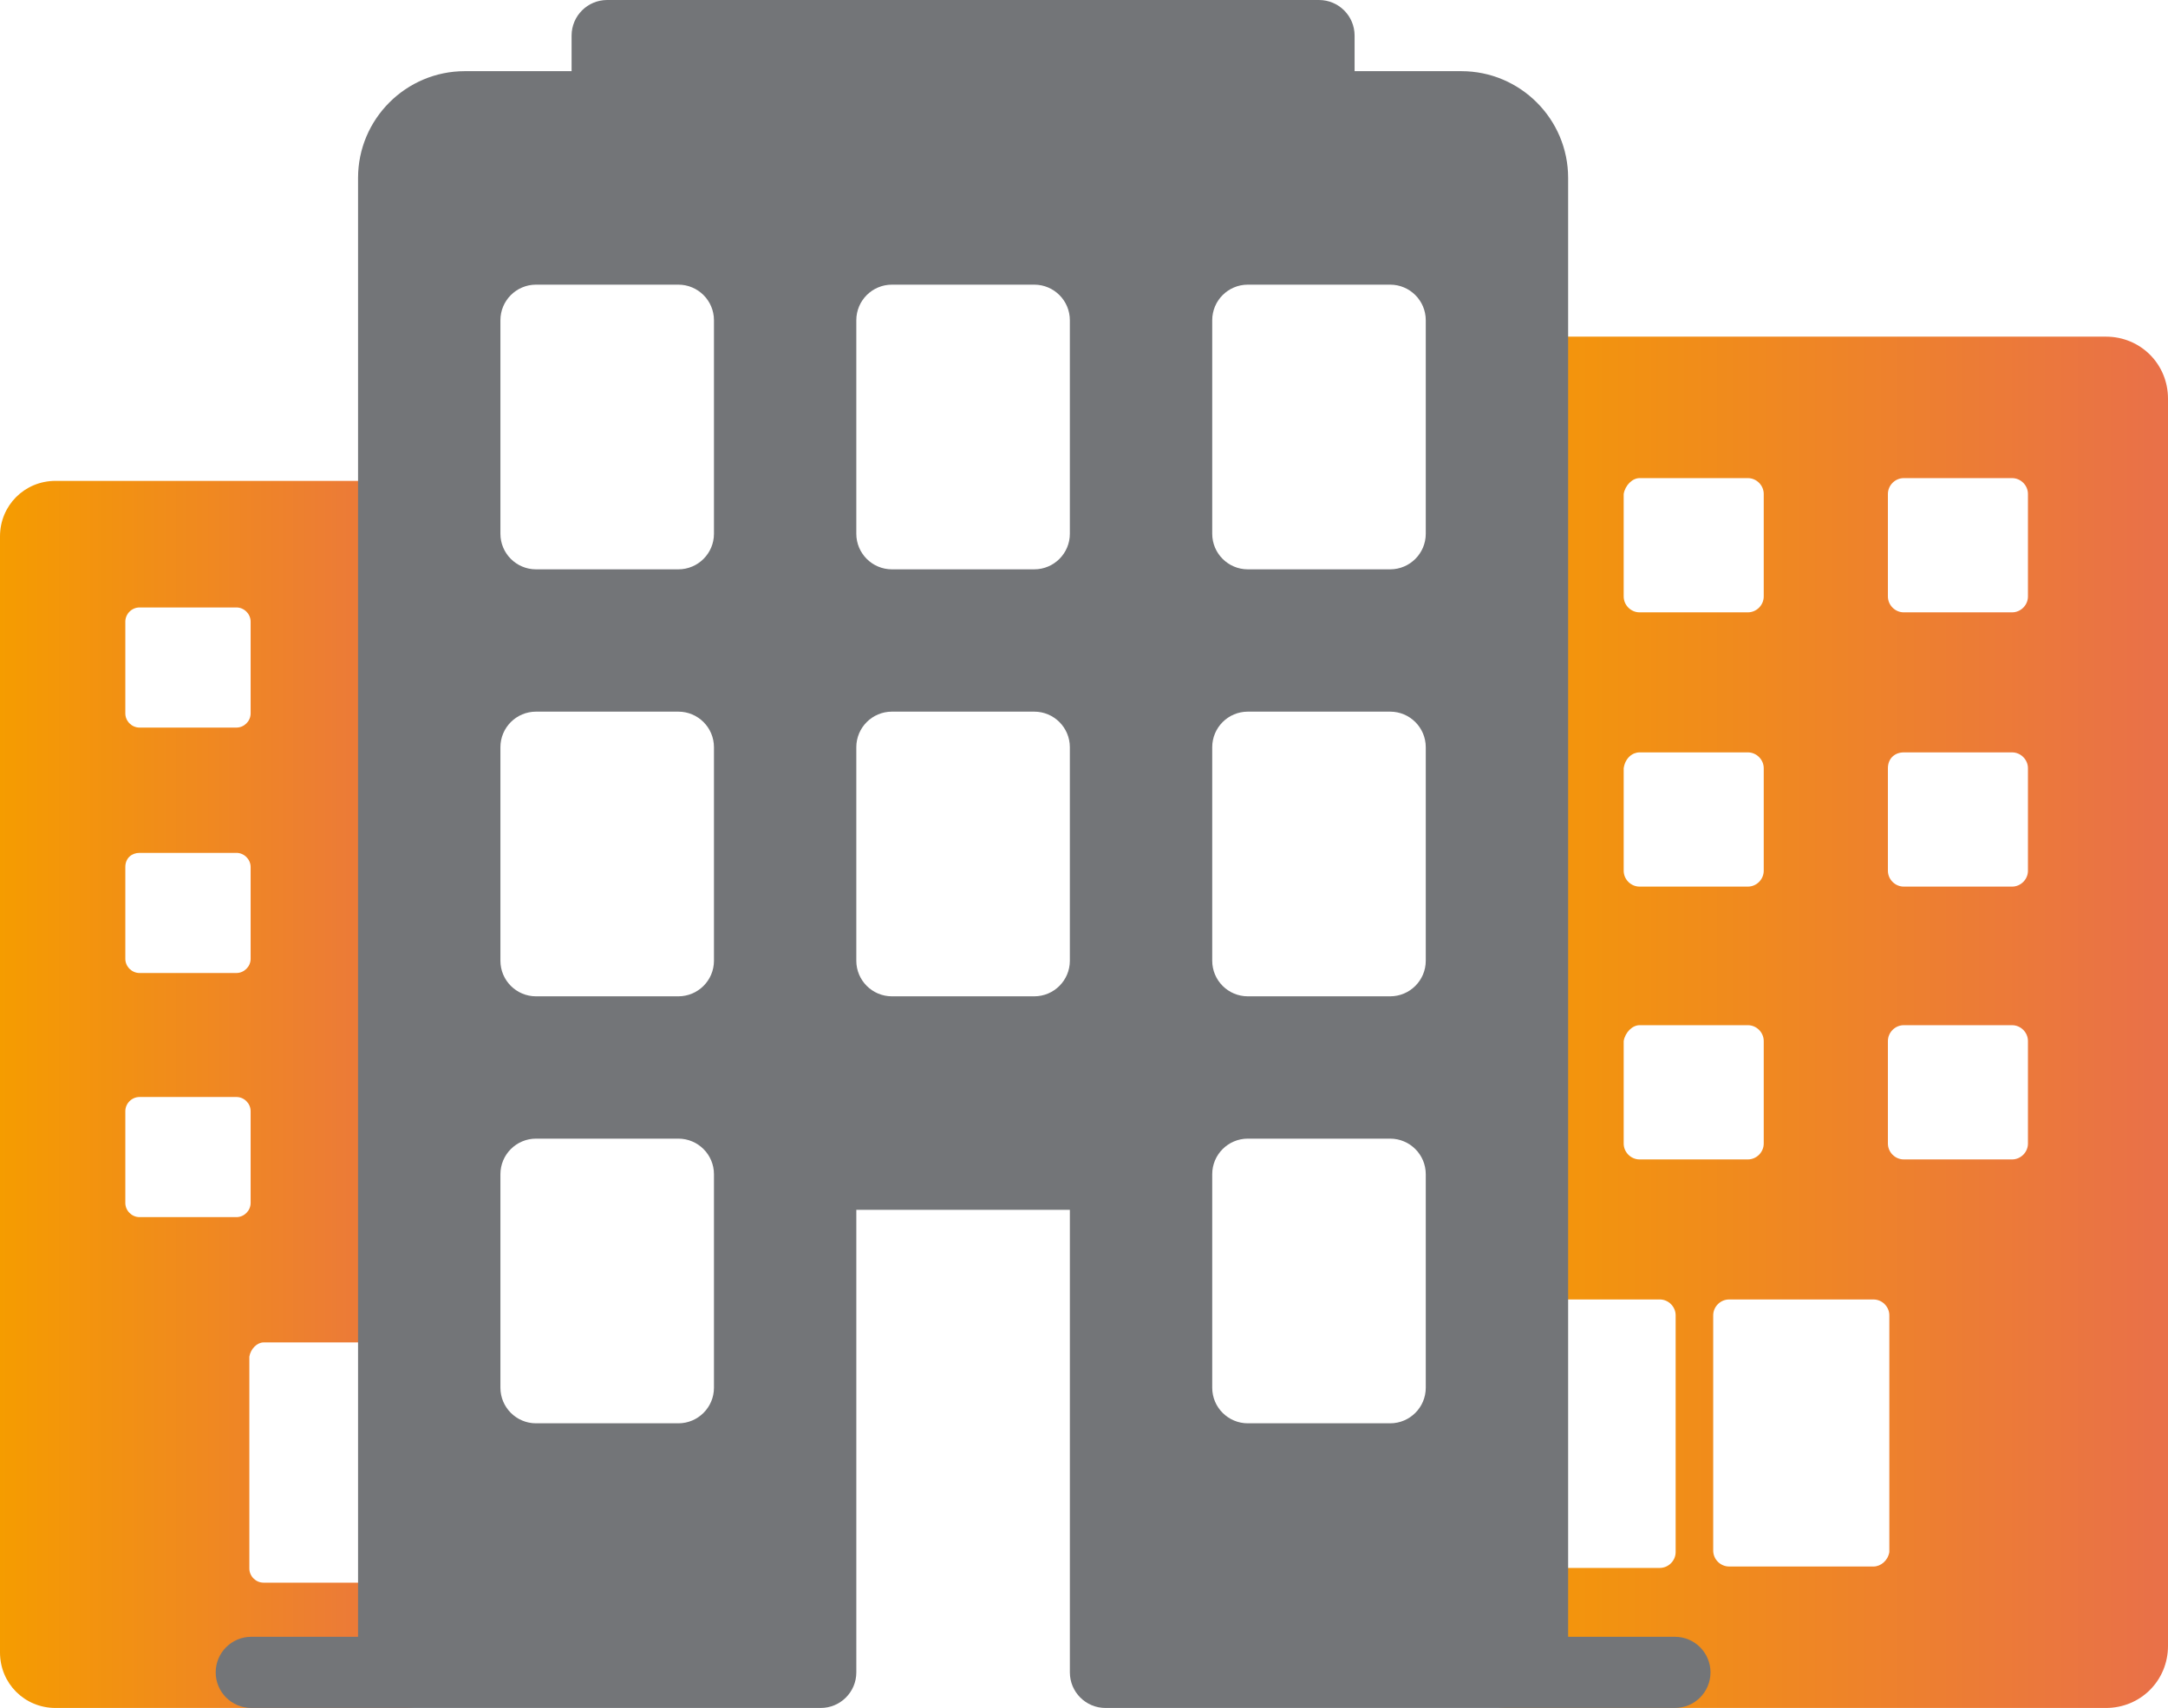
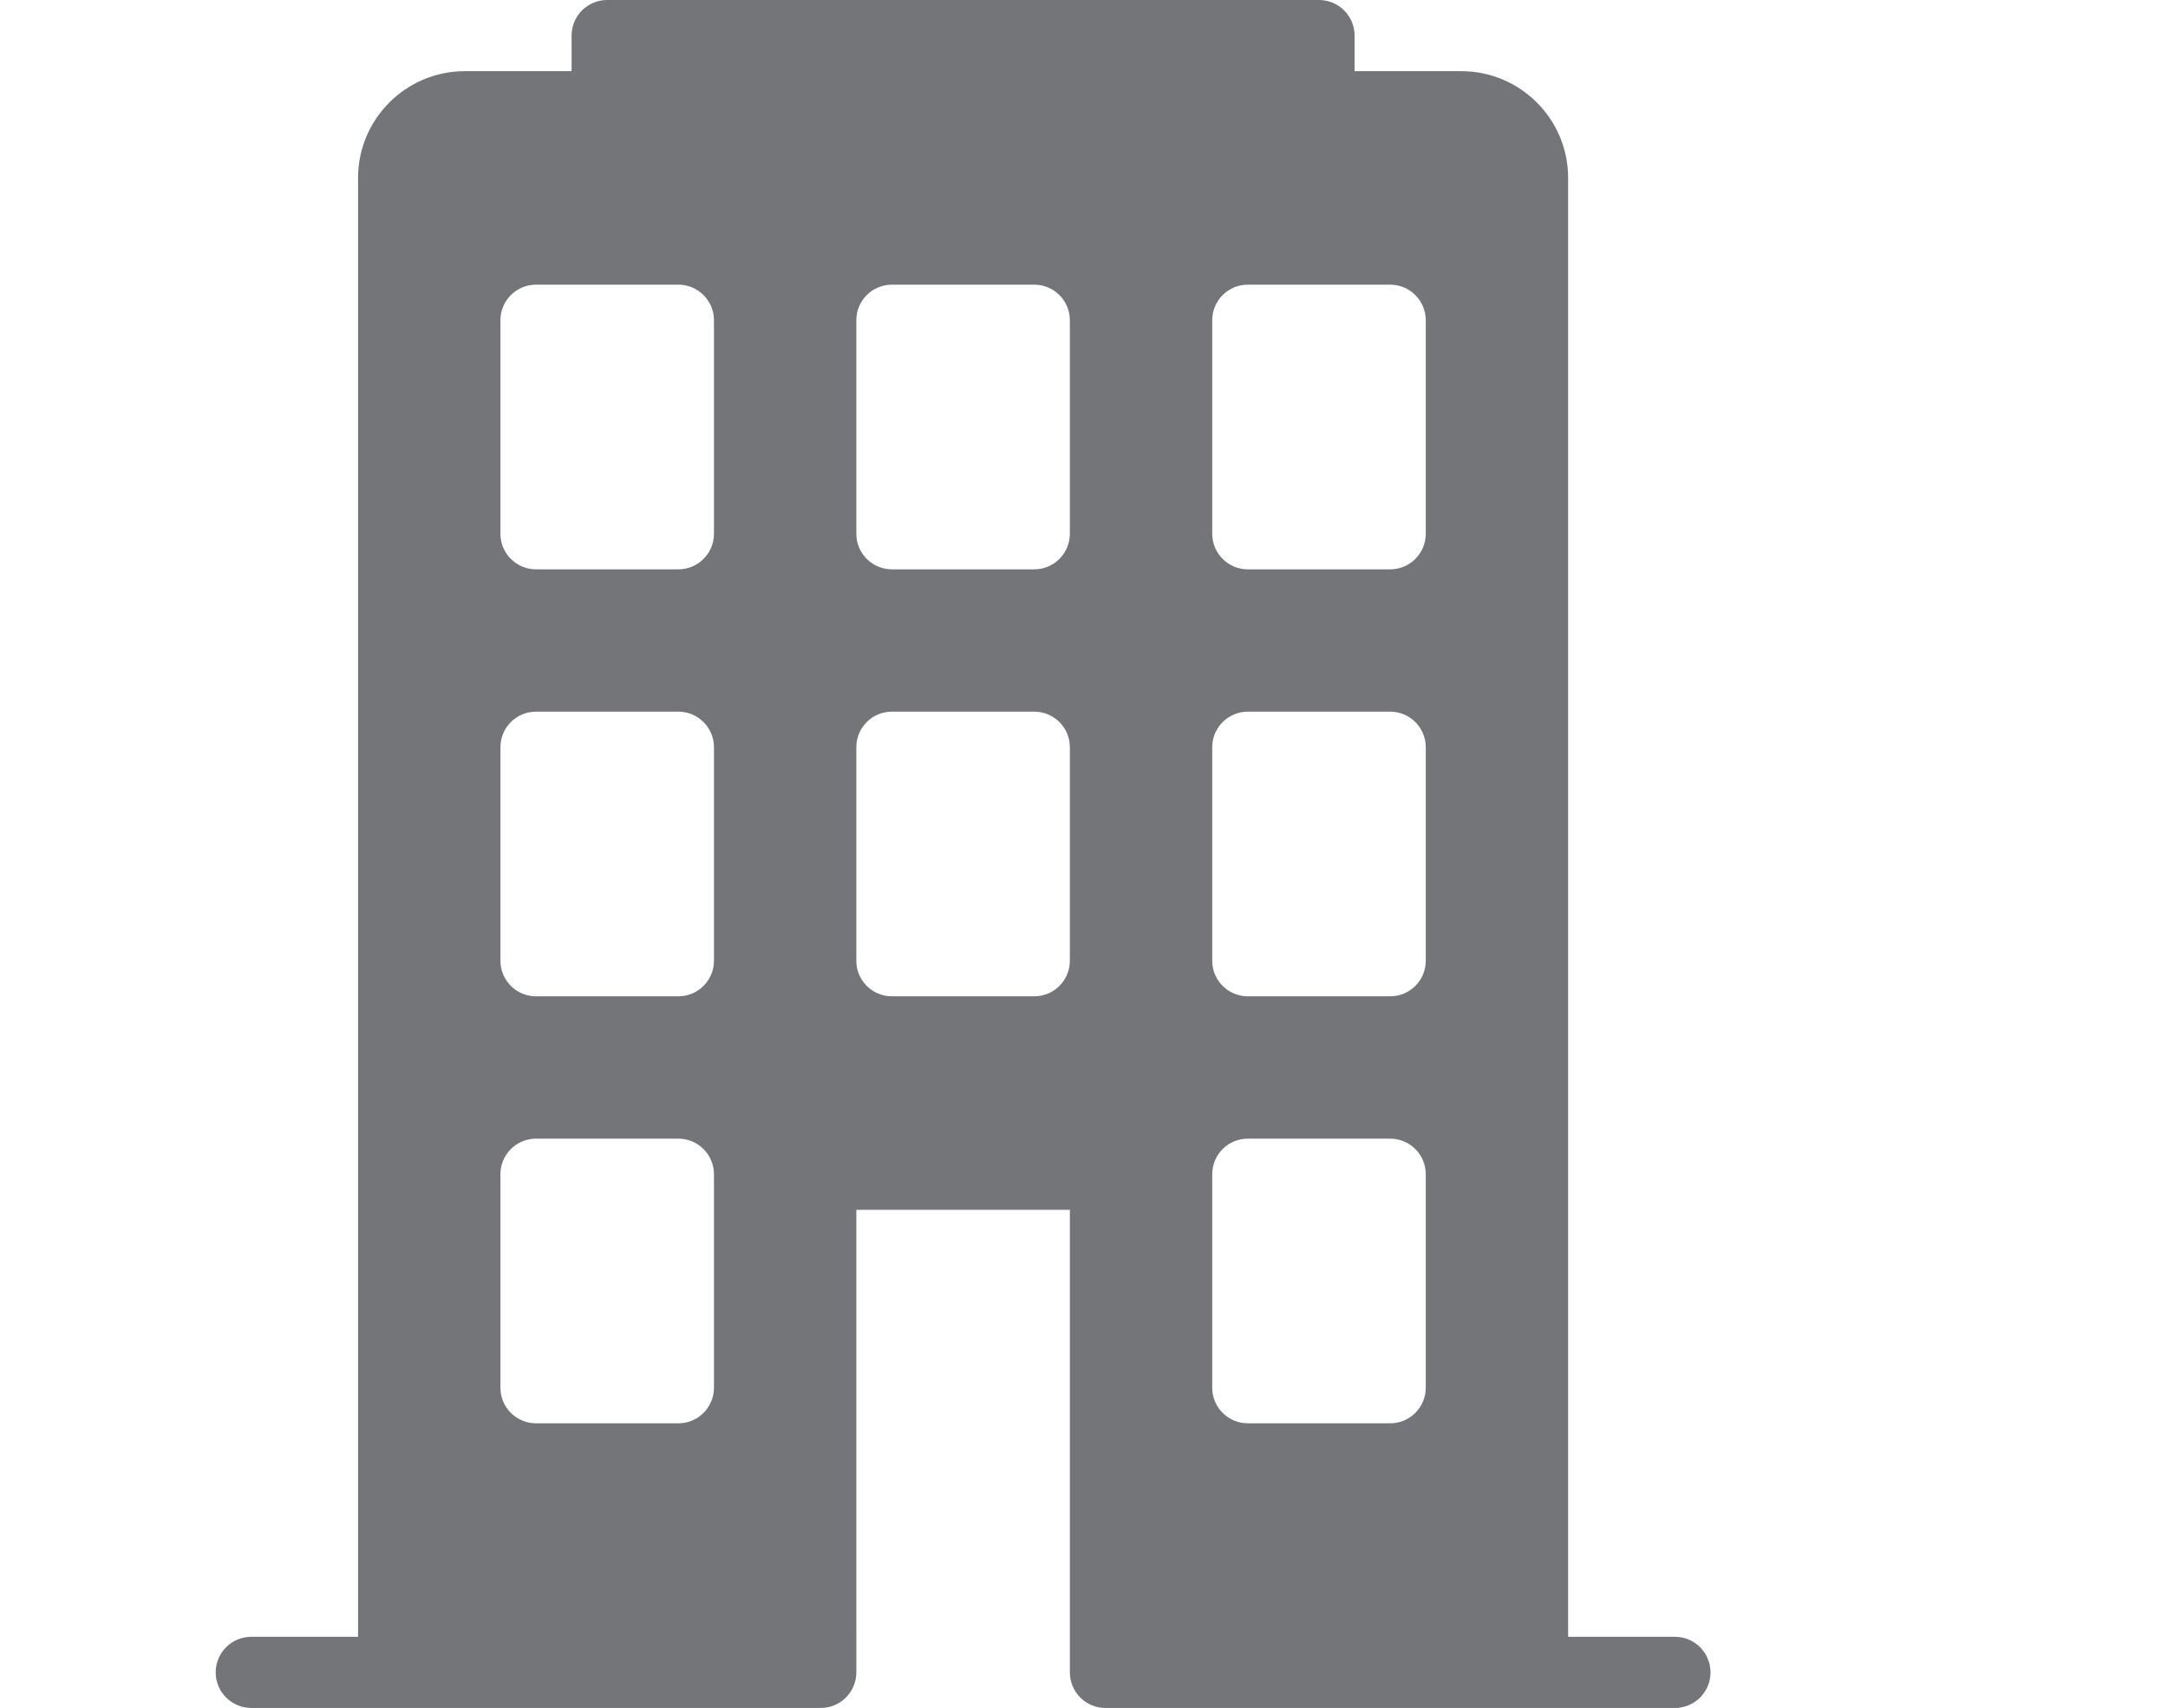
<svg xmlns="http://www.w3.org/2000/svg" xmlns:xlink="http://www.w3.org/1999/xlink" id="svg8" xml:space="preserve" style="fill:#000000" viewBox="0 0 167.807 132.229" y="0px" x="0px" version="1.1" width="167.807" height="132.229">
  <defs id="defs12">
    <linearGradient id="linearGradient873">
      <stop id="stop869" offset="0" style="stop-color:#f59c00" />
      <stop id="stop871" offset="1" style="stop-color:#e97049" />
    </linearGradient>
    <linearGradient gradientUnits="userSpaceOnUse" y2="44.417" x2="185.007" y1="44.417" x1="129.107" id="linearGradient875" xlink:href="#linearGradient873" />
    <linearGradient gradientUnits="userSpaceOnUse" y2="50" x2="53.5" y1="50" x1="17.2" id="linearGradient883" xlink:href="#linearGradient873" />
  </defs>
  <title>Space asset inventory</title>
  <g transform="translate(-17.2,34.729)" id="layer1">
-     <path style="fill:url(#linearGradient883)" id="path2" d="M 52.8,93.2 V 6.8 c 0,-2.4 -1.9,-4.3 -4.3,-4.3 h -27 c -2.4,0 -4.3,1.9 -4.3,4.3 v 86.4 c 0,2.4 1.9,4.3 4.3,4.3 h 27 c 2.4,0 4.3,-1.9 4.3,-4.3 z m -0.4,-5.5 v 0 c 0,0 -1.1,-0.5 -1.1,-1.1 V 70.3 c 0,-0.6 1.1,-1.1 1.1,-1.1 v 0 c 0,0 1.1,0.5 1.1,1.1 v 16.4 c -0.1,0.6 -1.1,1 -1.1,1 z M 28,12.3 h 7.5 c 0.6,0 1.1,0.5 1.1,1.1 v 7.1 c 0,0.6 -0.5,1.1 -1.1,1.1 H 28 c -0.6,0 -1.1,-0.5 -1.1,-1.1 v -7.1 c 0,-0.6 0.5,-1.1 1.1,-1.1 z m 0,19 h 7.5 c 0.6,0 1.1,0.5 1.1,1.1 v 7.1 c 0,0.6 -0.5,1.1 -1.1,1.1 H 28 c -0.6,0 -1.1,-0.5 -1.1,-1.1 v -7.1 c 0,-0.7 0.5,-1.1 1.1,-1.1 z m 0,18.9 h 7.5 c 0.6,0 1.1,0.5 1.1,1.1 v 7.1 c 0,0.6 -0.5,1.1 -1.1,1.1 H 28 c -0.6,0 -1.1,-0.5 -1.1,-1.1 v -7.1 c 0,-0.6 0.5,-1.1 1.1,-1.1 z m 9.6,19 h 10 c 0.6,0 1.1,0.5 1.1,1.1 v 16.4 c 0,0.6 -0.5,1.1 -1.1,1.1 h -10 c -0.6,0 -1.1,-0.5 -1.1,-1.1 V 70.3 c 0.1,-0.6 0.6,-1.1 1.1,-1.1 z" />
-     <path d="M 185.007,92.695 V -3.861 c 0,-2.682 -2.123,-4.805 -4.805,-4.805 h -46.289 c -2.682,0 -4.805,2.123 -4.805,4.805 V 92.695 c 0,2.682 2.123,4.805 4.805,4.805 h 46.289 c 2.682,0 4.805,-2.123 4.805,-4.805 z M 164.556,2.286 h 8.382 c 0.671,0 1.229,0.559 1.229,1.229 v 7.935 c 0,0.671 -0.559,1.229 -1.229,1.229 h -8.382 c -0.671,0 -1.229,-0.559 -1.229,-1.229 V 3.515 c 0,-0.671 0.559,-1.229 1.229,-1.229 z m 0,21.233 h 8.382 c 0.671,0 1.229,0.559 1.229,1.229 v 7.935 c 0,0.671 -0.559,1.229 -1.229,1.229 h -8.382 c -0.671,0 -1.229,-0.559 -1.229,-1.229 v -7.935 c 0,-0.782 0.559,-1.229 1.229,-1.229 z m 0,21.121 h 8.382 c 0.671,0 1.229,0.559 1.229,1.229 v 7.935 c 0,0.671 -0.559,1.229 -1.229,1.229 h -8.382 c -0.671,0 -1.229,-0.559 -1.229,-1.229 v -7.935 c 0,-0.671 0.559,-1.229 1.229,-1.229 z m -2.347,41.908 h -11.175 c -0.671,0 -1.229,-0.559 -1.229,-1.229 V 67.103 c 0,-0.671 0.559,-1.229 1.229,-1.229 h 11.175 c 0.671,0 1.229,0.559 1.229,1.229 v 18.328 c -0.112,0.671 -0.671,1.118 -1.229,1.118 z M 144.105,2.286 h 8.382 c 0.671,0 1.229,0.559 1.229,1.229 v 7.935 c 0,0.671 -0.559,1.229 -1.229,1.229 h -8.382 c -0.671,0 -1.229,-0.559 -1.229,-1.229 V 3.515 c 0.112,-0.671 0.671,-1.229 1.229,-1.229 z m 0,21.233 h 8.382 c 0.671,0 1.229,0.559 1.229,1.229 v 7.935 c 0,0.671 -0.559,1.229 -1.229,1.229 h -8.382 c -0.671,0 -1.229,-0.559 -1.229,-1.229 v -7.935 c 0.112,-0.782 0.671,-1.229 1.229,-1.229 z m 0,21.121 h 8.382 c 0.671,0 1.229,0.559 1.229,1.229 v 7.935 c 0,0.671 -0.559,1.229 -1.229,1.229 h -8.382 c -0.671,0 -1.229,-0.559 -1.229,-1.229 v -7.935 c 0.112,-0.671 0.671,-1.229 1.229,-1.229 z m -5.611,21.233 h 7.175 c 0.671,0 1.229,0.559 1.229,1.229 v 18.328 c 0,0.671 -0.559,1.229 -1.229,1.229 h -7.175 c -0.671,0 -1.229,-0.559 -1.229,-1.229 V 67.103 c 0.112,-0.671 0.671,-1.229 1.229,-1.229 z" id="path840" style="fill:url(#linearGradient875)" />
    <path d="m 146.84,91.99 h -8.264 V -20.955 c 0,-4.556 -3.708,-8.264 -8.264,-8.264 h -8.264 v -2.755 c 0,-1.521 -1.234,-2.755 -2.755,-2.755 H 64.197 c -1.521,0 -2.755,1.234 -2.755,2.755 v 2.755 h -8.264 c -4.556,0 -8.264,3.708 -8.264,8.264 V 91.99 h -8.264 c -1.521,0 -2.755,1.234 -2.755,2.755 0,1.521 1.234,2.755 2.755,2.755 h 44.076 c 1.521,0 2.755,-1.234 2.755,-2.755 V 58.933 h 16.529 v 35.812 c 0,1.521 1.234,2.755 2.755,2.755 h 44.076 c 1.521,0 2.755,-1.234 2.755,-2.755 0,-1.521 -1.234,-2.755 -2.755,-2.755 z M 72.462,72.707 c 0,1.521 -1.234,2.755 -2.755,2.755 H 58.688 c -1.521,0 -2.755,-1.234 -2.755,-2.755 V 56.179 c 0,-1.521 1.234,-2.755 2.755,-2.755 h 11.019 c 1.521,0 2.755,1.234 2.755,2.755 z m 0,-33.057 c 0,1.521 -1.234,2.755 -2.755,2.755 H 58.688 c -1.521,0 -2.755,-1.234 -2.755,-2.755 V 23.121 c 0,-1.521 1.234,-2.755 2.755,-2.755 h 11.019 c 1.521,0 2.755,1.234 2.755,2.755 z m 0,-33.057 c 0,1.521 -1.234,2.755 -2.755,2.755 H 58.688 c -1.521,0 -2.755,-1.234 -2.755,-2.755 V -9.936 c 0,-1.521 1.234,-2.755 2.755,-2.755 h 11.019 c 1.521,0 2.755,1.234 2.755,2.755 z M 100.009,39.65 c 0,1.521 -1.234,2.755 -2.755,2.755 H 86.235 c -1.521,0 -2.755,-1.234 -2.755,-2.755 V 23.121 c 0,-1.521 1.234,-2.755 2.755,-2.755 h 11.019 c 1.521,0 2.755,1.234 2.755,2.755 z m 0,-33.057 c 0,1.521 -1.234,2.755 -2.755,2.755 H 86.235 c -1.521,0 -2.755,-1.234 -2.755,-2.755 V -9.936 c 0,-1.521 1.234,-2.755 2.755,-2.755 h 11.019 c 1.521,0 2.755,1.234 2.755,2.755 z m 27.548,66.114 c 0,1.521 -1.234,2.755 -2.755,2.755 h -11.019 c -1.521,0 -2.755,-1.234 -2.755,-2.755 V 56.179 c 0,-1.521 1.234,-2.755 2.755,-2.755 h 11.019 c 1.521,0 2.755,1.234 2.755,2.755 z m 0,-33.057 c 0,1.521 -1.234,2.755 -2.755,2.755 h -11.019 c -1.521,0 -2.755,-1.234 -2.755,-2.755 V 23.121 c 0,-1.521 1.234,-2.755 2.755,-2.755 h 11.019 c 1.521,0 2.755,1.234 2.755,2.755 z m 0,-33.057 c 0,1.521 -1.234,2.755 -2.755,2.755 h -11.019 c -1.521,0 -2.755,-1.234 -2.755,-2.755 V -9.936 c 0,-1.521 1.234,-2.755 2.755,-2.755 h 11.019 c 1.521,0 2.755,1.234 2.755,2.755 z" id="path821" style="fill:#737578" />
  </g>
</svg>